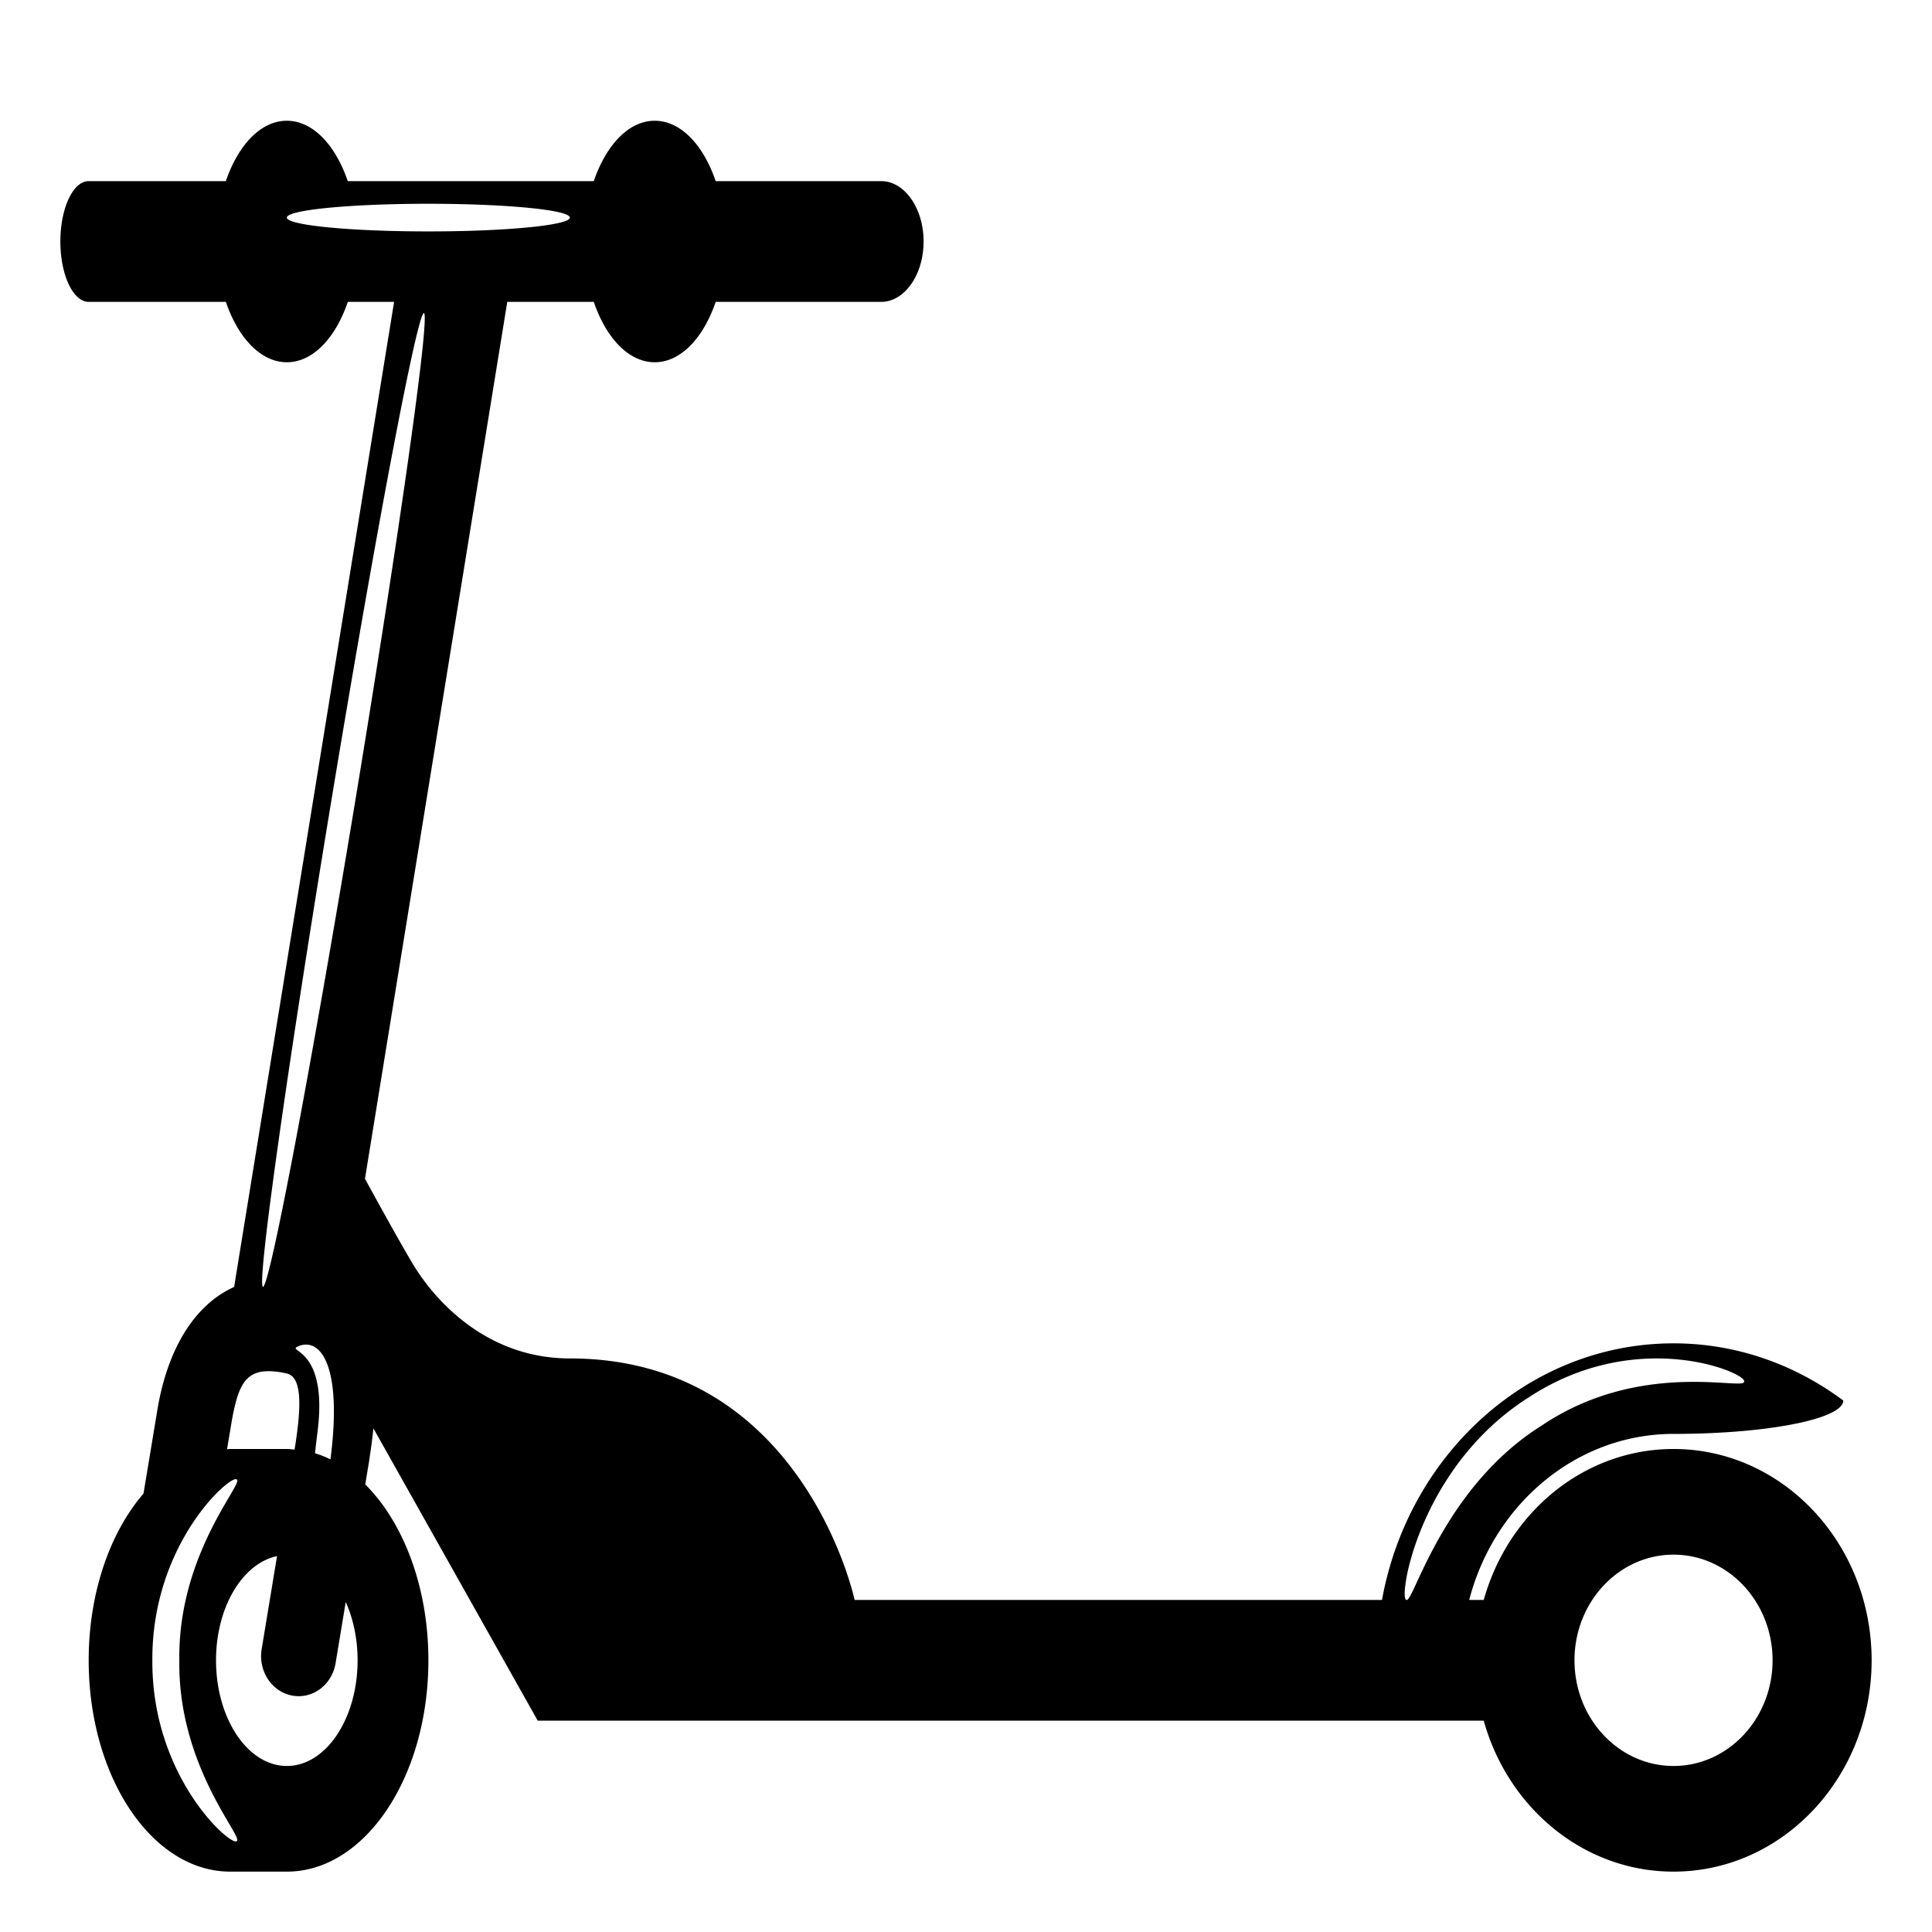
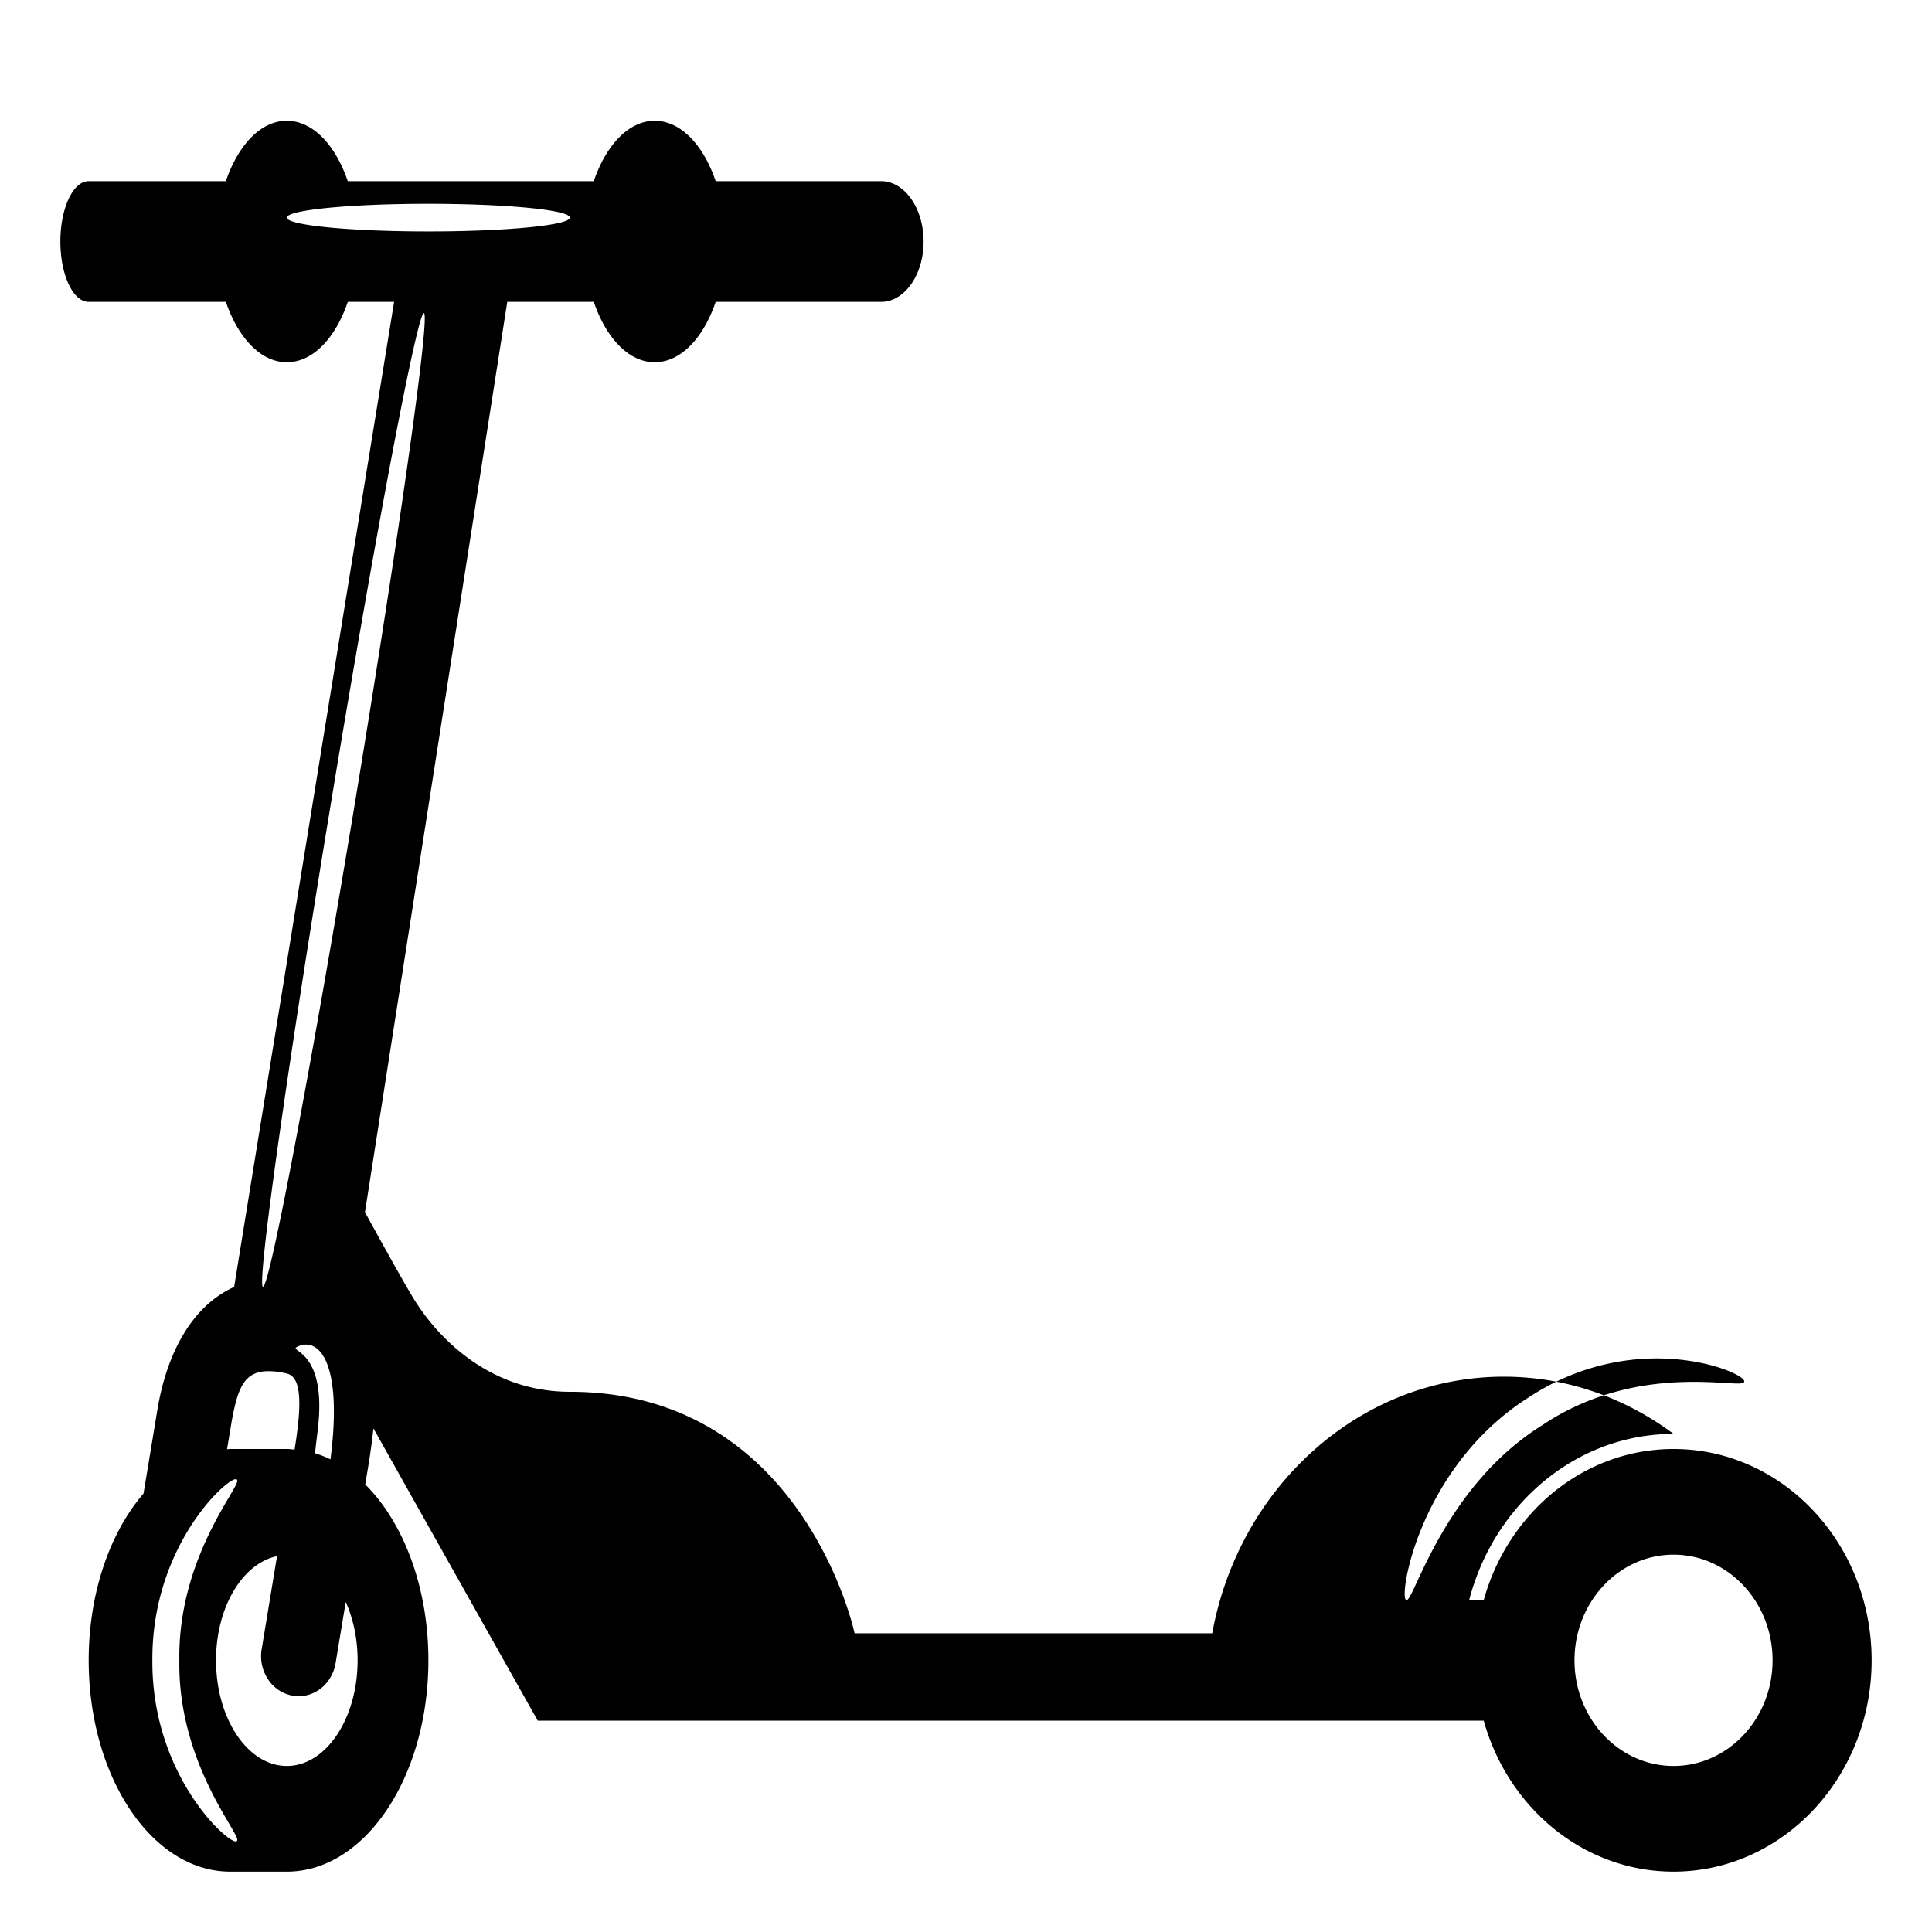
<svg xmlns="http://www.w3.org/2000/svg" width="800px" height="800px" viewBox="0 0 64 64" aria-hidden="true" role="img" class="iconify iconify--emojione-monotone" preserveAspectRatio="xMidYMid meet">
-   <path d="M55.438 48c-2.973 0-5.48 2.109-6.287 5h-.482c.823-3.166 3.543-5.5 6.77-5.5c3.102 0 5.613-.494 5.623-1.105c-1.596-1.19-3.533-1.895-5.623-1.895c-4.786 0-8.78 3.664-9.659 8.5H28.31s-1.699-8-9.434-8c-2.672 0-4.39-1.805-5.175-3.088c-.395-.646-1.409-2.493-1.611-2.863L16.804 10h2.866c.405 1.19 1.153 2 2.019 2s1.613-.81 2.019-2h5.481c.775 0 1.406-.896 1.406-2s-.631-2-1.406-2h-5.481c-.405-1.19-1.153-2-2.019-2s-1.613.81-2.019 2h-8.15c-.405-1.19-1.153-2-2.019-2s-1.612.81-2.02 2H2.938C2.42 6 2 6.896 2 8s.42 2 .938 2h4.544c.407 1.19 1.155 2 2.021 2s1.613-.81 2.019-2h1.533L7.756 42.632c-1.361.615-2.223 2.128-2.545 4.085l-.457 2.759C3.65 50.756 2.938 52.751 2.938 55c0 3.866 2.1 7 4.688 7h1.877c2.588 0 4.688-3.134 4.688-7c0-2.432-.831-4.572-2.092-5.827l.102-.612c.069-.421.125-.836.169-1.244L17.813 57H49.15c.807 2.891 3.314 5 6.287 5C59.061 62 62 58.865 62 55s-2.939-7-6.562-7M9.502 7.208c0-.253 2.098-.458 4.688-.458c2.587 0 4.687.205 4.687.458s-2.1.458-4.687.458c-2.59 0-4.688-.205-4.688-.458m1.49 19.22c1.473-8.906 2.838-16.094 3.051-16.055c.213.04-.811 7.293-2.281 16.199c-1.473 8.906-2.838 16.094-3.051 16.055c-.213-.04.809-7.293 2.281-16.199M9.758 48.02c-.085-.007-.17-.02-.256-.02H7.625c-.035 0-.068.007-.104.008l.139-.832a7.861 7.861 0 0 1 .166-.783c.178-.629.441-.95 1.004-.969c.189-.006.404.013.672.076c.518.122.482 1.12.256 2.52m-3.707.394l-.033.018a.491.491 0 0 1 .033-.018M5.047 55c-.023-3.946 2.697-6.252 2.803-5.979c.183.158-1.961 2.513-1.909 5.979c-.053 3.466 2.094 5.821 1.908 5.979c-.105.273-2.826-2.033-2.802-5.979m6.799 0c0 1.93-1.049 3.5-2.344 3.5S7.156 56.93 7.156 55c0-1.764.881-3.212 2.021-3.451l-.509 3.082c-.119.723.332 1.41 1.01 1.537c.676.127 1.32-.354 1.439-1.075l.336-2.027c.247.554.393 1.218.393 1.934m-1.411-6.86c.026-.242.057-.494.089-.761c.34-2.781-1.084-2.594-.645-2.781c.733-.313 1.471.636 1.068 3.745a3.472 3.472 0 0 0-.512-.203m36.158 4.858c-.289.051.359-4.368 4.046-6.707c3.656-2.398 7.324-.768 7.135-.513c-.033.278-3.447-.733-6.678 1.429c-3.291 2.046-4.279 5.9-4.503 5.791m8.845 5.502c-1.813 0-3.281-1.57-3.281-3.5s1.469-3.5 3.281-3.5s3.281 1.57 3.281 3.5s-1.469 3.5-3.281 3.5" fill="#000000" />
+   <path d="M55.438 48c-2.973 0-5.48 2.109-6.287 5h-.482c.823-3.166 3.543-5.5 6.77-5.5c-1.596-1.19-3.533-1.895-5.623-1.895c-4.786 0-8.78 3.664-9.659 8.5H28.31s-1.699-8-9.434-8c-2.672 0-4.39-1.805-5.175-3.088c-.395-.646-1.409-2.493-1.611-2.863L16.804 10h2.866c.405 1.19 1.153 2 2.019 2s1.613-.81 2.019-2h5.481c.775 0 1.406-.896 1.406-2s-.631-2-1.406-2h-5.481c-.405-1.19-1.153-2-2.019-2s-1.613.81-2.019 2h-8.15c-.405-1.19-1.153-2-2.019-2s-1.612.81-2.02 2H2.938C2.42 6 2 6.896 2 8s.42 2 .938 2h4.544c.407 1.19 1.155 2 2.021 2s1.613-.81 2.019-2h1.533L7.756 42.632c-1.361.615-2.223 2.128-2.545 4.085l-.457 2.759C3.65 50.756 2.938 52.751 2.938 55c0 3.866 2.1 7 4.688 7h1.877c2.588 0 4.688-3.134 4.688-7c0-2.432-.831-4.572-2.092-5.827l.102-.612c.069-.421.125-.836.169-1.244L17.813 57H49.15c.807 2.891 3.314 5 6.287 5C59.061 62 62 58.865 62 55s-2.939-7-6.562-7M9.502 7.208c0-.253 2.098-.458 4.688-.458c2.587 0 4.687.205 4.687.458s-2.1.458-4.687.458c-2.59 0-4.688-.205-4.688-.458m1.49 19.22c1.473-8.906 2.838-16.094 3.051-16.055c.213.04-.811 7.293-2.281 16.199c-1.473 8.906-2.838 16.094-3.051 16.055c-.213-.04.809-7.293 2.281-16.199M9.758 48.02c-.085-.007-.17-.02-.256-.02H7.625c-.035 0-.068.007-.104.008l.139-.832a7.861 7.861 0 0 1 .166-.783c.178-.629.441-.95 1.004-.969c.189-.006.404.013.672.076c.518.122.482 1.12.256 2.52m-3.707.394l-.033.018a.491.491 0 0 1 .033-.018M5.047 55c-.023-3.946 2.697-6.252 2.803-5.979c.183.158-1.961 2.513-1.909 5.979c-.053 3.466 2.094 5.821 1.908 5.979c-.105.273-2.826-2.033-2.802-5.979m6.799 0c0 1.93-1.049 3.5-2.344 3.5S7.156 56.93 7.156 55c0-1.764.881-3.212 2.021-3.451l-.509 3.082c-.119.723.332 1.41 1.01 1.537c.676.127 1.32-.354 1.439-1.075l.336-2.027c.247.554.393 1.218.393 1.934m-1.411-6.86c.026-.242.057-.494.089-.761c.34-2.781-1.084-2.594-.645-2.781c.733-.313 1.471.636 1.068 3.745a3.472 3.472 0 0 0-.512-.203m36.158 4.858c-.289.051.359-4.368 4.046-6.707c3.656-2.398 7.324-.768 7.135-.513c-.033.278-3.447-.733-6.678 1.429c-3.291 2.046-4.279 5.9-4.503 5.791m8.845 5.502c-1.813 0-3.281-1.57-3.281-3.5s1.469-3.5 3.281-3.5s3.281 1.57 3.281 3.5s-1.469 3.5-3.281 3.5" fill="#000000" />
</svg>